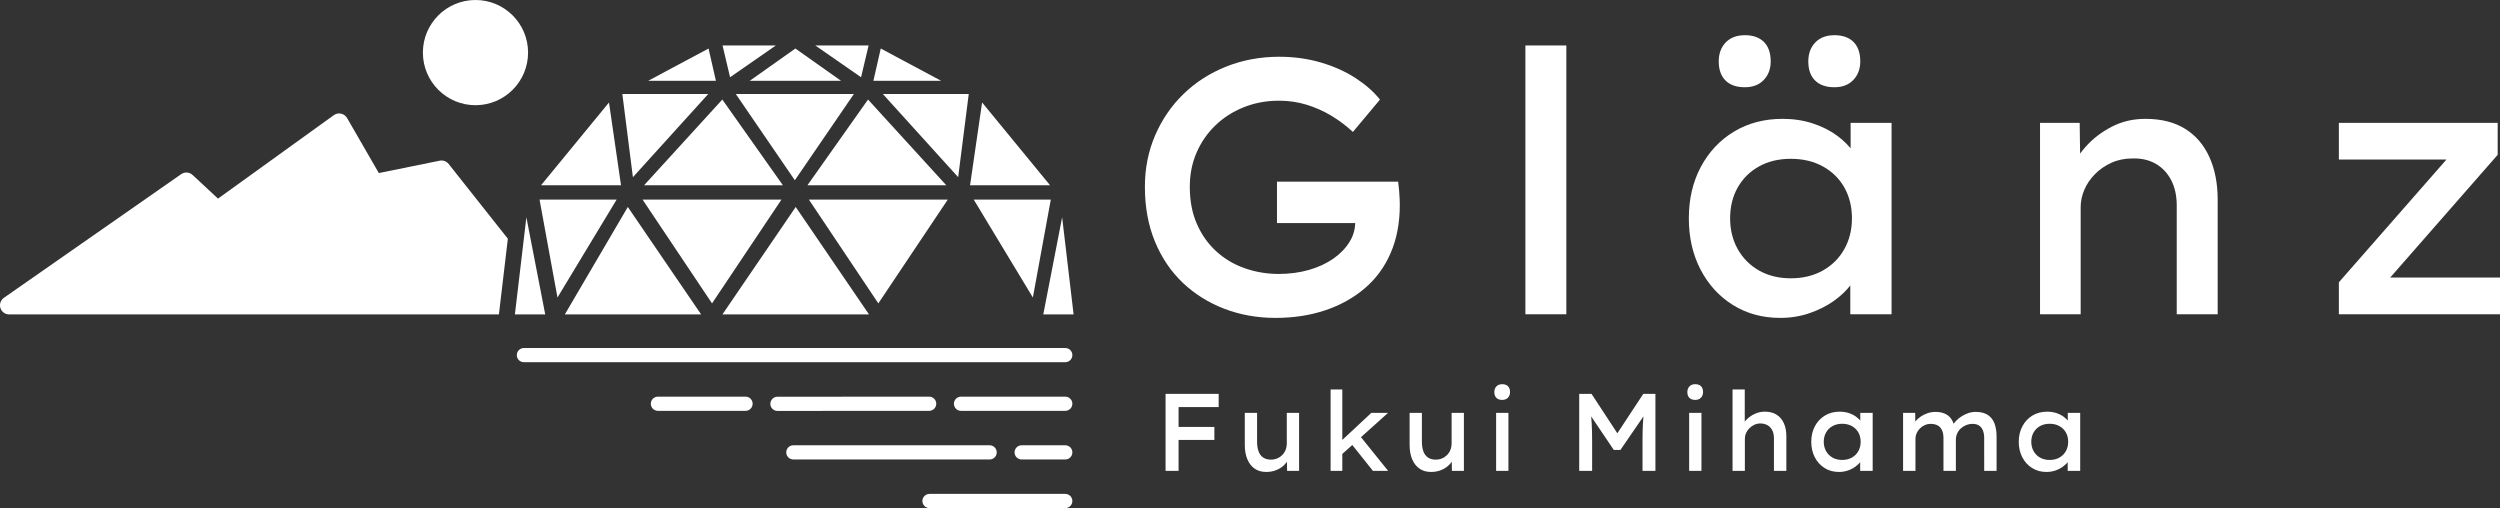
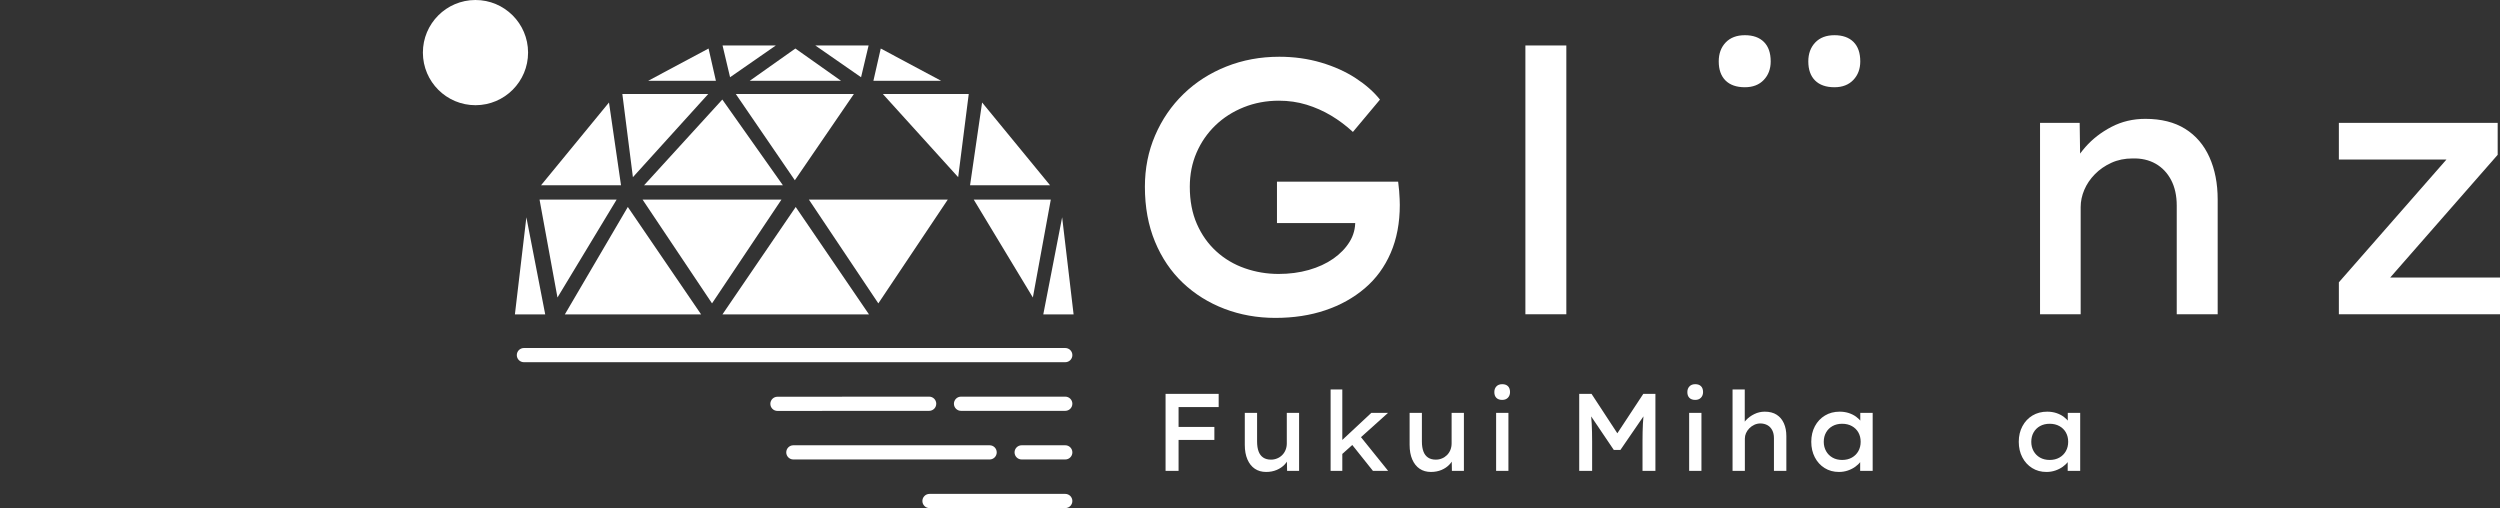
<svg xmlns="http://www.w3.org/2000/svg" version="1.1" id="レイヤー_1" x="0px" y="0px" width="599.943px" height="121.931px" viewBox="0 0 599.943 121.931" enable-background="new 0 0 599.943 121.931" xml:space="preserve">
  <rect x="0" y="0" width="599.943" height="121.931" fill="#333333" stroke="none" />
  <g>
    <g>
      <g>
        <path fill="#FFFFFF" d="M223.054,121.931c-0.939,0-1.702-0.759-1.702-1.701l0,0c0-0.939,0.763-1.705,1.702-1.705l0,0h32.584     c0.942,0,1.705,0.766,1.705,1.705l0,0c0,0.942-0.763,1.701-1.705,1.701l0,0H223.054L223.054,121.931z" />
        <g>
          <path fill="#FFFFFF" d="M245.176,110.263c-0.941,0-1.705-0.764-1.705-1.702l0,0c0-0.942,0.764-1.705,1.705-1.705l0,0h10.466      c0.938,0,1.702,0.763,1.702,1.705l0,0c0,0.938-0.763,1.702-1.702,1.702l0,0H245.176L245.176,110.263z" />
          <path fill="#FFFFFF" d="M190.384,110.263c-0.941,0-1.702-0.764-1.702-1.702l0,0c0-0.942,0.761-1.705,1.702-1.705l0,0h47.107      c0.942,0,1.701,0.763,1.701,1.705l0,0c0,0.938-0.759,1.702-1.701,1.702l0,0H190.384L190.384,110.263z" />
        </g>
        <g>
-           <path fill="#FFFFFF" d="M230.622,98.594c-0.94,0-1.701-0.763-1.701-1.705l0,0c0-0.943,0.761-1.702,1.701-1.702l0,0h25.016      c0.942,0,1.705,0.759,1.705,1.702l0,0c0,0.942-0.763,1.705-1.705,1.705l0,0H230.622L230.622,98.594z" />
+           <path fill="#FFFFFF" d="M230.622,98.594c-0.94,0-1.701-0.763-1.701-1.705l0,0c0-0.943,0.761-1.702,1.701-1.702l0,0h25.016      c0.942,0,1.705,0.759,1.705,1.702l0,0c0,0.942-0.763,1.705-1.705,1.705H230.622L230.622,98.594z" />
          <path fill="#FFFFFF" d="M184.866,96.91c0-0.939,0.763-1.701,1.702-1.701l0,0l36.409-0.022c0.939,0,1.702,0.759,1.702,1.702l0,0      c0,0.939-0.759,1.701-1.702,1.705l0,0l-36.406,0.018C185.628,98.615,184.866,97.853,184.866,96.91L184.866,96.91z" />
-           <path fill="#FFFFFF" d="M157.882,98.594c-0.937,0-1.701-0.763-1.701-1.705l0,0c0-0.943,0.765-1.702,1.701-1.702l0,0h21.032      c0.938,0,1.702,0.759,1.702,1.702l0,0c0,0.942-0.764,1.705-1.702,1.705l0,0H157.882L157.882,98.594z" />
        </g>
        <path fill="#FFFFFF" d="M125.727,86.921c-0.942,0-1.706-0.759-1.706-1.702l0,0c0-0.942,0.763-1.704,1.706-1.704l0,0h129.912     c0.942,0,1.705,0.762,1.705,1.704l0,0c0,0.943-0.763,1.702-1.705,1.702l0,0H125.727L125.727,86.921z" />
      </g>
      <g>
        <g>
          <polygon fill="#FFFFFF" points="173.366,75.455 190.952,49.671 208.542,75.455     " />
          <polygon fill="#FFFFFF" points="154.205,47.904 170.869,72.804 187.529,47.904     " />
          <polygon fill="#FFFFFF" points="135.544,75.455 150.661,49.671 168.254,75.455     " />
          <polygon fill="#FFFFFF" points="194.119,47.904 210.781,72.804 227.442,47.904     " />
          <polygon fill="#FFFFFF" points="154.561,44.462 173.339,23.888 187.88,44.462     " />
-           <polygon fill="#FFFFFF" points="227.088,44.462 208.306,23.888 193.767,44.462     " />
          <polygon fill="#FFFFFF" points="176.578,22.563 190.743,43.259 204.909,22.563     " />
          <polygon fill="#FFFFFF" points="149.35,22.563 151.882,42.52 169.956,22.563     " />
          <polygon fill="#FFFFFF" points="232.475,22.563 229.938,42.52 211.865,22.563     " />
          <polygon fill="#FFFFFF" points="129.478,47.904 133.78,71.393 147.974,47.904     " />
          <polygon fill="#FFFFFF" points="252.167,47.904 247.865,71.393 233.678,47.904     " />
          <polygon fill="#FFFFFF" points="129.833,44.462 146.143,24.594 149.03,44.462     " />
          <polygon fill="#FFFFFF" points="251.993,44.462 235.682,24.594 232.791,44.462     " />
          <polygon fill="#FFFFFF" points="179.929,19.383 190.873,11.643 201.82,19.383     " />
          <polygon fill="#FFFFFF" points="123.564,75.455 126.318,52.143 130.841,75.455     " />
          <polygon fill="#FFFFFF" points="257.64,75.455 254.89,52.143 250.364,75.455     " />
          <polygon fill="#FFFFFF" points="209.599,19.383 211.36,11.643 225.836,19.383     " />
          <polygon fill="#FFFFFF" points="171.797,19.383 170.037,11.643 155.557,19.383     " />
          <polygon fill="#FFFFFF" points="173.395,10.907 175.2,18.536 186.189,10.907     " />
          <polygon fill="#FFFFFF" points="208.445,10.907 206.635,18.536 195.646,10.907     " />
        </g>
      </g>
      <g>
-         <path fill="#FFFFFF" d="M107.669,39.351c-0.516-0.648-1.349-0.956-2.158-0.788l-14.603,2.969l-7.62-13.212     c-0.312-0.537-0.835-0.917-1.441-1.049c-0.605-0.129-1.241,0.004-1.743,0.366L52.315,47.663l-6.093-5.672     c-0.761-0.702-1.905-0.785-2.752-0.191L0.942,71.461c-0.792,0.551-1.129,1.542-0.84,2.459c0.286,0.916,1.133,1.534,2.095,1.534     h53.587h20.818h43.124l2.147-18.164L107.669,39.351z" />
-       </g>
+         </g>
      <path fill="#FFFFFF" d="M126.726,12.6c0.015,6.971-5.627,12.633-12.597,12.647c-6.973,0.01-12.631-5.631-12.646-12.601    C101.47,5.674,107.112,0.012,114.081,0C121.054-0.013,126.715,5.628,126.726,12.6z" />
    </g>
    <g>
      <g>
        <path fill="#FFFFFF" d="M306.047,76.287c-4.333,0-8.399-0.729-12.203-2.178c-3.804-1.455-7.13-3.533-9.985-6.233     c-2.849-2.704-5.083-6-6.694-9.894c-1.609-3.894-2.416-8.282-2.416-13.161c0-4.417,0.815-8.528,2.457-12.333     c1.637-3.806,3.907-7.119,6.813-9.937c2.904-2.819,6.325-5.012,10.262-6.581c3.935-1.569,8.176-2.353,12.72-2.353     c3.537,0,6.878,0.465,10.023,1.395c3.141,0.931,5.912,2.179,8.317,3.748c2.403,1.568,4.345,3.282,5.823,5.142l-6.496,7.758     c-1.639-1.512-3.381-2.818-5.23-3.923c-1.85-1.104-3.816-1.975-5.902-2.615c-2.089-0.638-4.291-0.958-6.617-0.958     c-3.013,0-5.821,0.523-8.437,1.569c-2.615,1.046-4.888,2.5-6.816,4.357c-1.928,1.861-3.435,4.038-4.517,6.538     c-1.084,2.498-1.624,5.229-1.624,8.193c0,3.37,0.568,6.349,1.705,8.932c1.133,2.587,2.691,4.781,4.673,6.583     c1.98,1.801,4.266,3.152,6.854,4.05c2.586,0.905,5.282,1.354,8.084,1.354c2.585,0,5.004-0.318,7.248-0.958     c2.247-0.641,4.2-1.541,5.865-2.703c1.664-1.163,2.971-2.514,3.92-4.055c0.95-1.538,1.4-3.239,1.348-5.098l-0.075-1.568     l1.502,2.179h-20.205v-9.937h29.079c0.104,0.754,0.186,1.496,0.241,2.222c0.049,0.728,0.09,1.382,0.119,1.962     c0.026,0.582,0.037,1.046,0.037,1.394c0,4.301-0.725,8.135-2.18,11.506c-1.454,3.371-3.526,6.201-6.22,8.496     c-2.696,2.299-5.851,4.054-9.469,5.273C314.433,75.677,310.434,76.287,306.047,76.287z" />
        <path fill="#FFFFFF" d="M366.059,75.415V10.914h9.825v64.501H366.059z" />
        <g>
          <g>
            <g>
              <g>
                <path fill="#FFFFFF" d="M418.734,20.935c-2.017,0-3.564-0.537-4.65-1.614c-1.082-1.077-1.627-2.605-1.627-4.587         c0-1.863,0.554-3.377,1.667-4.543c1.112-1.162,2.649-1.744,4.61-1.744c1.955,0,3.479,0.539,4.563,1.614         c1.085,1.08,1.63,2.636,1.63,4.674c0,1.807-0.556,3.29-1.668,4.454C422.146,20.354,420.638,20.935,418.734,20.935z" />
              </g>
            </g>
            <g>
              <g>
                <path fill="#FFFFFF" d="M440.229,20.935c-2.013,0-3.56-0.537-4.647-1.614c-1.085-1.077-1.63-2.605-1.63-4.587         c0-1.863,0.56-3.377,1.671-4.543c1.112-1.162,2.646-1.744,4.606-1.744c1.954,0,3.479,0.539,4.566,1.614         c1.085,1.08,1.626,2.636,1.626,4.674c0,1.807-0.556,3.29-1.668,4.454C443.642,20.354,442.131,20.935,440.229,20.935z" />
              </g>
            </g>
          </g>
-           <path fill="#FFFFFF" d="M427.23,76.287c-4.279,0-8.068-1.032-11.37-3.095c-3.303-2.063-5.893-4.896-7.764-8.496      c-1.877-3.604-2.814-7.702-2.814-12.292c0-4.647,0.963-8.775,2.892-12.377c1.927-3.603,4.584-6.423,7.961-8.455      c3.384-2.032,7.266-3.051,11.649-3.051c2.589,0,4.992,0.363,7.21,1.09c2.222,0.727,4.165,1.7,5.826,2.918      c1.663,1.22,3.009,2.571,4.041,4.055c1.033,1.48,1.598,2.977,1.705,4.489l-2.459-0.087V29.48h9.825v45.935h-9.904v-11.94      l2.141,0.261c-0.16,1.453-0.78,2.918-1.861,4.399c-1.085,1.482-2.482,2.834-4.201,4.055c-1.716,1.22-3.671,2.207-5.865,2.962      C432.052,75.908,429.713,76.287,427.23,76.287z M429.765,66.786c2.904,0,5.471-0.623,7.688-1.874      c2.218-1.249,3.932-2.965,5.148-5.144c1.215-2.179,1.824-4.633,1.824-7.364c0-2.791-0.609-5.26-1.824-7.409      c-1.217-2.149-2.931-3.835-5.148-5.056c-2.218-1.22-4.784-1.83-7.688-1.83s-5.453,0.609-7.646,1.83      c-2.192,1.221-3.894,2.907-5.111,5.056c-1.214,2.149-1.82,4.618-1.82,7.409c0,2.731,0.606,5.185,1.82,7.364      c1.218,2.178,2.919,3.895,5.111,5.144C424.312,66.163,426.86,66.786,429.765,66.786z" />
        </g>
        <path fill="#FFFFFF" d="M489.562,75.415V29.48h9.513l0.157,11.331l-2.615,0.698c0.843-2.209,2.127-4.285,3.841-6.233     c1.717-1.947,3.805-3.559,6.263-4.837c2.455-1.278,5.16-1.918,8.121-1.918c3.804,0,6.987,0.8,9.55,2.397     c2.563,1.599,4.5,3.865,5.822,6.798c1.317,2.935,1.98,6.32,1.98,10.155v27.543h-9.826V49.352c0-2.381-0.449-4.43-1.345-6.145     c-0.899-1.711-2.141-3.019-3.724-3.92c-1.586-0.901-3.438-1.321-5.546-1.264c-1.854,0-3.544,0.348-5.074,1.046     c-1.53,0.697-2.853,1.611-3.96,2.744c-1.109,1.132-1.957,2.384-2.536,3.748c-0.581,1.367-0.87,2.748-0.87,4.141v25.714h-4.837     c-1.321,0-2.392,0-3.209,0S489.88,75.415,489.562,75.415z" />
        <path fill="#FFFFFF" d="M561.275,75.415v-7.669l27.652-31.555l0.795,2.092h-28.447V29.48h38.11v7.67l-27.097,30.944l-1.028-1.486     h28.683v8.806H561.275z" />
      </g>
      <g>
        <g>
          <path fill="#FFFFFF" d="M279.709,112.993V94.514h3.121v18.479H279.709z M280.983,105.576v-3.115h10.438v3.115H280.983z       M281.175,97.684v-3.169h11.278v3.169H281.175z" />
          <path fill="#FFFFFF" d="M303.833,113.258c-1.037,0-1.939-0.259-2.698-0.766c-0.764-0.511-1.352-1.255-1.778-2.234      c-0.424-0.975-0.635-2.14-0.635-3.496v-7.68h2.949v6.863c0,0.949,0.122,1.744,0.363,2.389c0.238,0.644,0.606,1.129,1.103,1.464      c0.495,0.335,1.119,0.504,1.873,0.504c0.513,0,0.996-0.093,1.449-0.281c0.457-0.18,0.862-0.445,1.215-0.791      c0.351-0.342,0.627-0.755,0.828-1.24c0.2-0.483,0.301-1.016,0.301-1.598v-7.31h2.948v13.91h-2.88l-0.049-2.903l0.53-0.316      c-0.208,0.598-0.564,1.166-1.065,1.702c-0.506,0.536-1.137,0.967-1.898,1.294C305.63,113.093,304.779,113.258,303.833,113.258z" />
          <path fill="#FFFFFF" d="M319.316,112.993V93.46h2.808v19.532H319.316z M321.835,109.194l-0.335-3.039l7.582-7.072h4.008      L321.835,109.194z M329.467,112.993l-5.666-7.101l2.021-1.953l7.292,9.054H329.467z" />
          <path fill="#FFFFFF" d="M343.385,113.258c-1.037,0-1.941-0.259-2.698-0.766c-0.76-0.511-1.353-1.255-1.779-2.234      c-0.424-0.975-0.634-2.14-0.634-3.496v-7.68h2.949v6.863c0,0.949,0.119,1.744,0.363,2.389c0.237,0.644,0.605,1.129,1.103,1.464      c0.495,0.335,1.119,0.504,1.873,0.504c0.513,0,0.996-0.093,1.449-0.281c0.457-0.18,0.861-0.445,1.214-0.791      c0.351-0.342,0.627-0.755,0.829-1.24c0.199-0.483,0.3-1.016,0.3-1.598v-7.31h2.949v13.91h-2.879l-0.051-2.903l0.53-0.316      c-0.208,0.598-0.564,1.166-1.069,1.702c-0.502,0.536-1.133,0.967-1.894,1.294C345.182,113.093,344.327,113.258,343.385,113.258z      " />
          <path fill="#FFFFFF" d="M360.497,95.967c-0.605,0-1.073-0.162-1.4-0.489c-0.333-0.327-0.492-0.788-0.492-1.385      c0-0.561,0.167-1.021,0.501-1.37c0.335-0.353,0.802-0.529,1.392-0.529c0.593,0,1.053,0.162,1.38,0.486      c0.329,0.327,0.493,0.798,0.493,1.414c0,0.546-0.167,0.993-0.502,1.345C361.53,95.792,361.077,95.967,360.497,95.967z       M359.034,112.993v-13.91h2.953v13.91H359.034z" />
          <path fill="#FFFFFF" d="M378.976,112.993V94.514h2.953l6.983,10.665l-1.561-0.025l7.007-10.64h2.904v18.479h-3.095v-7.101      c0-1.515,0.03-2.906,0.094-4.183c0.066-1.278,0.19-2.566,0.383-3.868l0.338,1.216l-6.119,8.92h-1.585l-6.021-8.92l0.334-1.216      c0.192,1.27,0.32,2.532,0.383,3.802c0.066,1.266,0.1,2.683,0.1,4.248v7.101H378.976z" />
          <path fill="#FFFFFF" d="M406.822,95.967c-0.609,0-1.077-0.162-1.405-0.489c-0.327-0.327-0.491-0.788-0.491-1.385      c0-0.561,0.168-1.021,0.507-1.37c0.334-0.353,0.798-0.529,1.39-0.529c0.59,0,1.051,0.162,1.378,0.486      c0.331,0.327,0.495,0.798,0.495,1.414c0,0.546-0.171,0.993-0.506,1.345C407.855,95.792,407.397,95.967,406.822,95.967z       M405.357,112.993v-13.91h2.951v13.91H405.357z" />
          <path fill="#FFFFFF" d="M415.773,112.993V93.46h2.929v9.054l-0.795,0.237c0.16-0.668,0.52-1.302,1.069-1.899      c0.554-0.6,1.226-1.093,2.017-1.482c0.791-0.385,1.627-0.579,2.507-0.579c1.149,0,2.108,0.244,2.869,0.741      c0.761,0.493,1.334,1.176,1.727,2.058c0.394,0.881,0.588,1.898,0.588,3.063v8.339h-2.977v-7.864      c0-0.723-0.137-1.348-0.408-1.877c-0.271-0.524-0.649-0.928-1.126-1.201c-0.479-0.27-1.04-0.417-1.682-0.435      c-0.543,0-1.045,0.111-1.509,0.331c-0.468,0.219-0.864,0.507-1.203,0.859c-0.335,0.349-0.596,0.733-0.777,1.146      c-0.186,0.414-0.275,0.849-0.275,1.306v7.734h-1.465c-0.4,0-0.726,0-0.972,0C416.038,112.993,415.871,112.993,415.773,112.993z" />
          <path fill="#FFFFFF" d="M441.31,113.258c-1.293,0-2.44-0.313-3.442-0.938c-1-0.622-1.784-1.481-2.35-2.572      c-0.568-1.093-0.854-2.334-0.854-3.723c0-1.406,0.293-2.658,0.873-3.748c0.588-1.093,1.39-1.946,2.414-2.561      c1.022-0.615,2.2-0.924,3.528-0.924c0.78,0,1.51,0.111,2.183,0.327c0.672,0.223,1.259,0.518,1.765,0.889      c0.505,0.367,0.913,0.776,1.225,1.228c0.309,0.449,0.479,0.902,0.516,1.358l-0.742-0.024v-3.486h2.973v13.91h-3.002v-3.615      l0.653,0.079c-0.051,0.442-0.238,0.886-0.568,1.335c-0.326,0.446-0.75,0.856-1.27,1.227c-0.521,0.37-1.112,0.669-1.775,0.896      C442.77,113.143,442.063,113.258,441.31,113.258z M442.075,110.378c0.883,0,1.66-0.188,2.329-0.565      c0.673-0.378,1.193-0.899,1.563-1.558c0.365-0.659,0.55-1.403,0.55-2.23c0-0.846-0.185-1.59-0.55-2.244      c-0.37-0.651-0.891-1.162-1.563-1.532c-0.669-0.37-1.446-0.554-2.329-0.554c-0.878,0-1.648,0.184-2.311,0.554      c-0.665,0.37-1.182,0.881-1.549,1.532c-0.369,0.654-0.554,1.398-0.554,2.244c0,0.827,0.185,1.571,0.554,2.23      c0.367,0.658,0.884,1.18,1.549,1.558C440.427,110.19,441.197,110.378,442.075,110.378z" />
-           <path fill="#FFFFFF" d="M456.695,112.993v-13.91h2.903l0.05,3.378l-0.742-0.079c0.156-0.421,0.408-0.838,0.742-1.251      c0.335-0.415,0.752-0.796,1.248-1.138c0.494-0.342,1.046-0.623,1.655-0.831c0.607-0.212,1.262-0.316,1.972-0.316      c0.78,0,1.49,0.133,2.133,0.396c0.639,0.263,1.169,0.684,1.583,1.266c0.415,0.583,0.693,1.321,0.839,2.22l-0.721-0.158      l0.192-0.425c0.209-0.389,0.498-0.773,0.865-1.161c0.368-0.39,0.8-0.738,1.296-1.059c0.495-0.313,1.031-0.576,1.606-0.777      c0.575-0.202,1.177-0.302,1.801-0.302c1.199,0,2.171,0.248,2.918,0.737c0.742,0.493,1.276,1.184,1.606,2.072      c0.328,0.889,0.491,1.924,0.491,3.104v8.234h-2.972V105.1c0-0.687-0.103-1.284-0.301-1.795c-0.202-0.51-0.506-0.898-0.914-1.176      c-0.408-0.27-0.924-0.406-1.549-0.406c-0.562,0-1.088,0.101-1.582,0.303c-0.498,0.201-0.931,0.478-1.298,0.819      c-0.366,0.342-0.65,0.748-0.851,1.212c-0.201,0.468-0.3,0.971-0.3,1.519v7.417h-2.977v-7.918c0-0.669-0.108-1.259-0.325-1.77      c-0.216-0.51-0.551-0.898-1.007-1.176c-0.457-0.27-1.036-0.406-1.74-0.406c-0.513,0-0.994,0.104-1.451,0.316      c-0.457,0.209-0.848,0.485-1.179,0.831c-0.327,0.342-0.578,0.723-0.753,1.133c-0.176,0.417-0.265,0.823-0.265,1.229v7.76      H456.695z" />
          <path fill="#FFFFFF" d="M491.106,113.258c-1.297,0-2.444-0.313-3.44-0.938c-0.999-0.622-1.785-1.481-2.354-2.572      c-0.568-1.093-0.854-2.334-0.854-3.723c0-1.406,0.293-2.658,0.88-3.748c0.586-1.093,1.387-1.946,2.407-2.561      c1.025-0.615,2.206-0.924,3.529-0.924c0.784,0,1.515,0.111,2.188,0.327c0.672,0.223,1.259,0.518,1.765,0.889      c0.501,0.367,0.909,0.776,1.223,1.228c0.311,0.449,0.481,0.902,0.516,1.358l-0.746-0.024v-3.486h2.978v13.91h-3.001v-3.615      l0.647,0.079c-0.049,0.442-0.237,0.886-0.564,1.335c-0.327,0.446-0.75,0.856-1.27,1.227c-0.521,0.37-1.112,0.669-1.777,0.896      C492.569,113.143,491.86,113.258,491.106,113.258z M491.878,110.378c0.879,0,1.653-0.188,2.326-0.565      c0.673-0.378,1.193-0.899,1.562-1.558c0.367-0.659,0.552-1.403,0.552-2.23c0-0.846-0.185-1.59-0.552-2.244      c-0.368-0.651-0.889-1.162-1.562-1.532s-1.447-0.554-2.326-0.554c-0.883,0-1.652,0.184-2.318,0.554      c-0.663,0.37-1.18,0.881-1.548,1.532c-0.367,0.654-0.55,1.398-0.55,2.244c0,0.827,0.183,1.571,0.55,2.23      c0.368,0.658,0.885,1.18,1.548,1.558C490.226,110.19,490.995,110.378,491.878,110.378z" />
        </g>
      </g>
    </g>
  </g>
</svg>